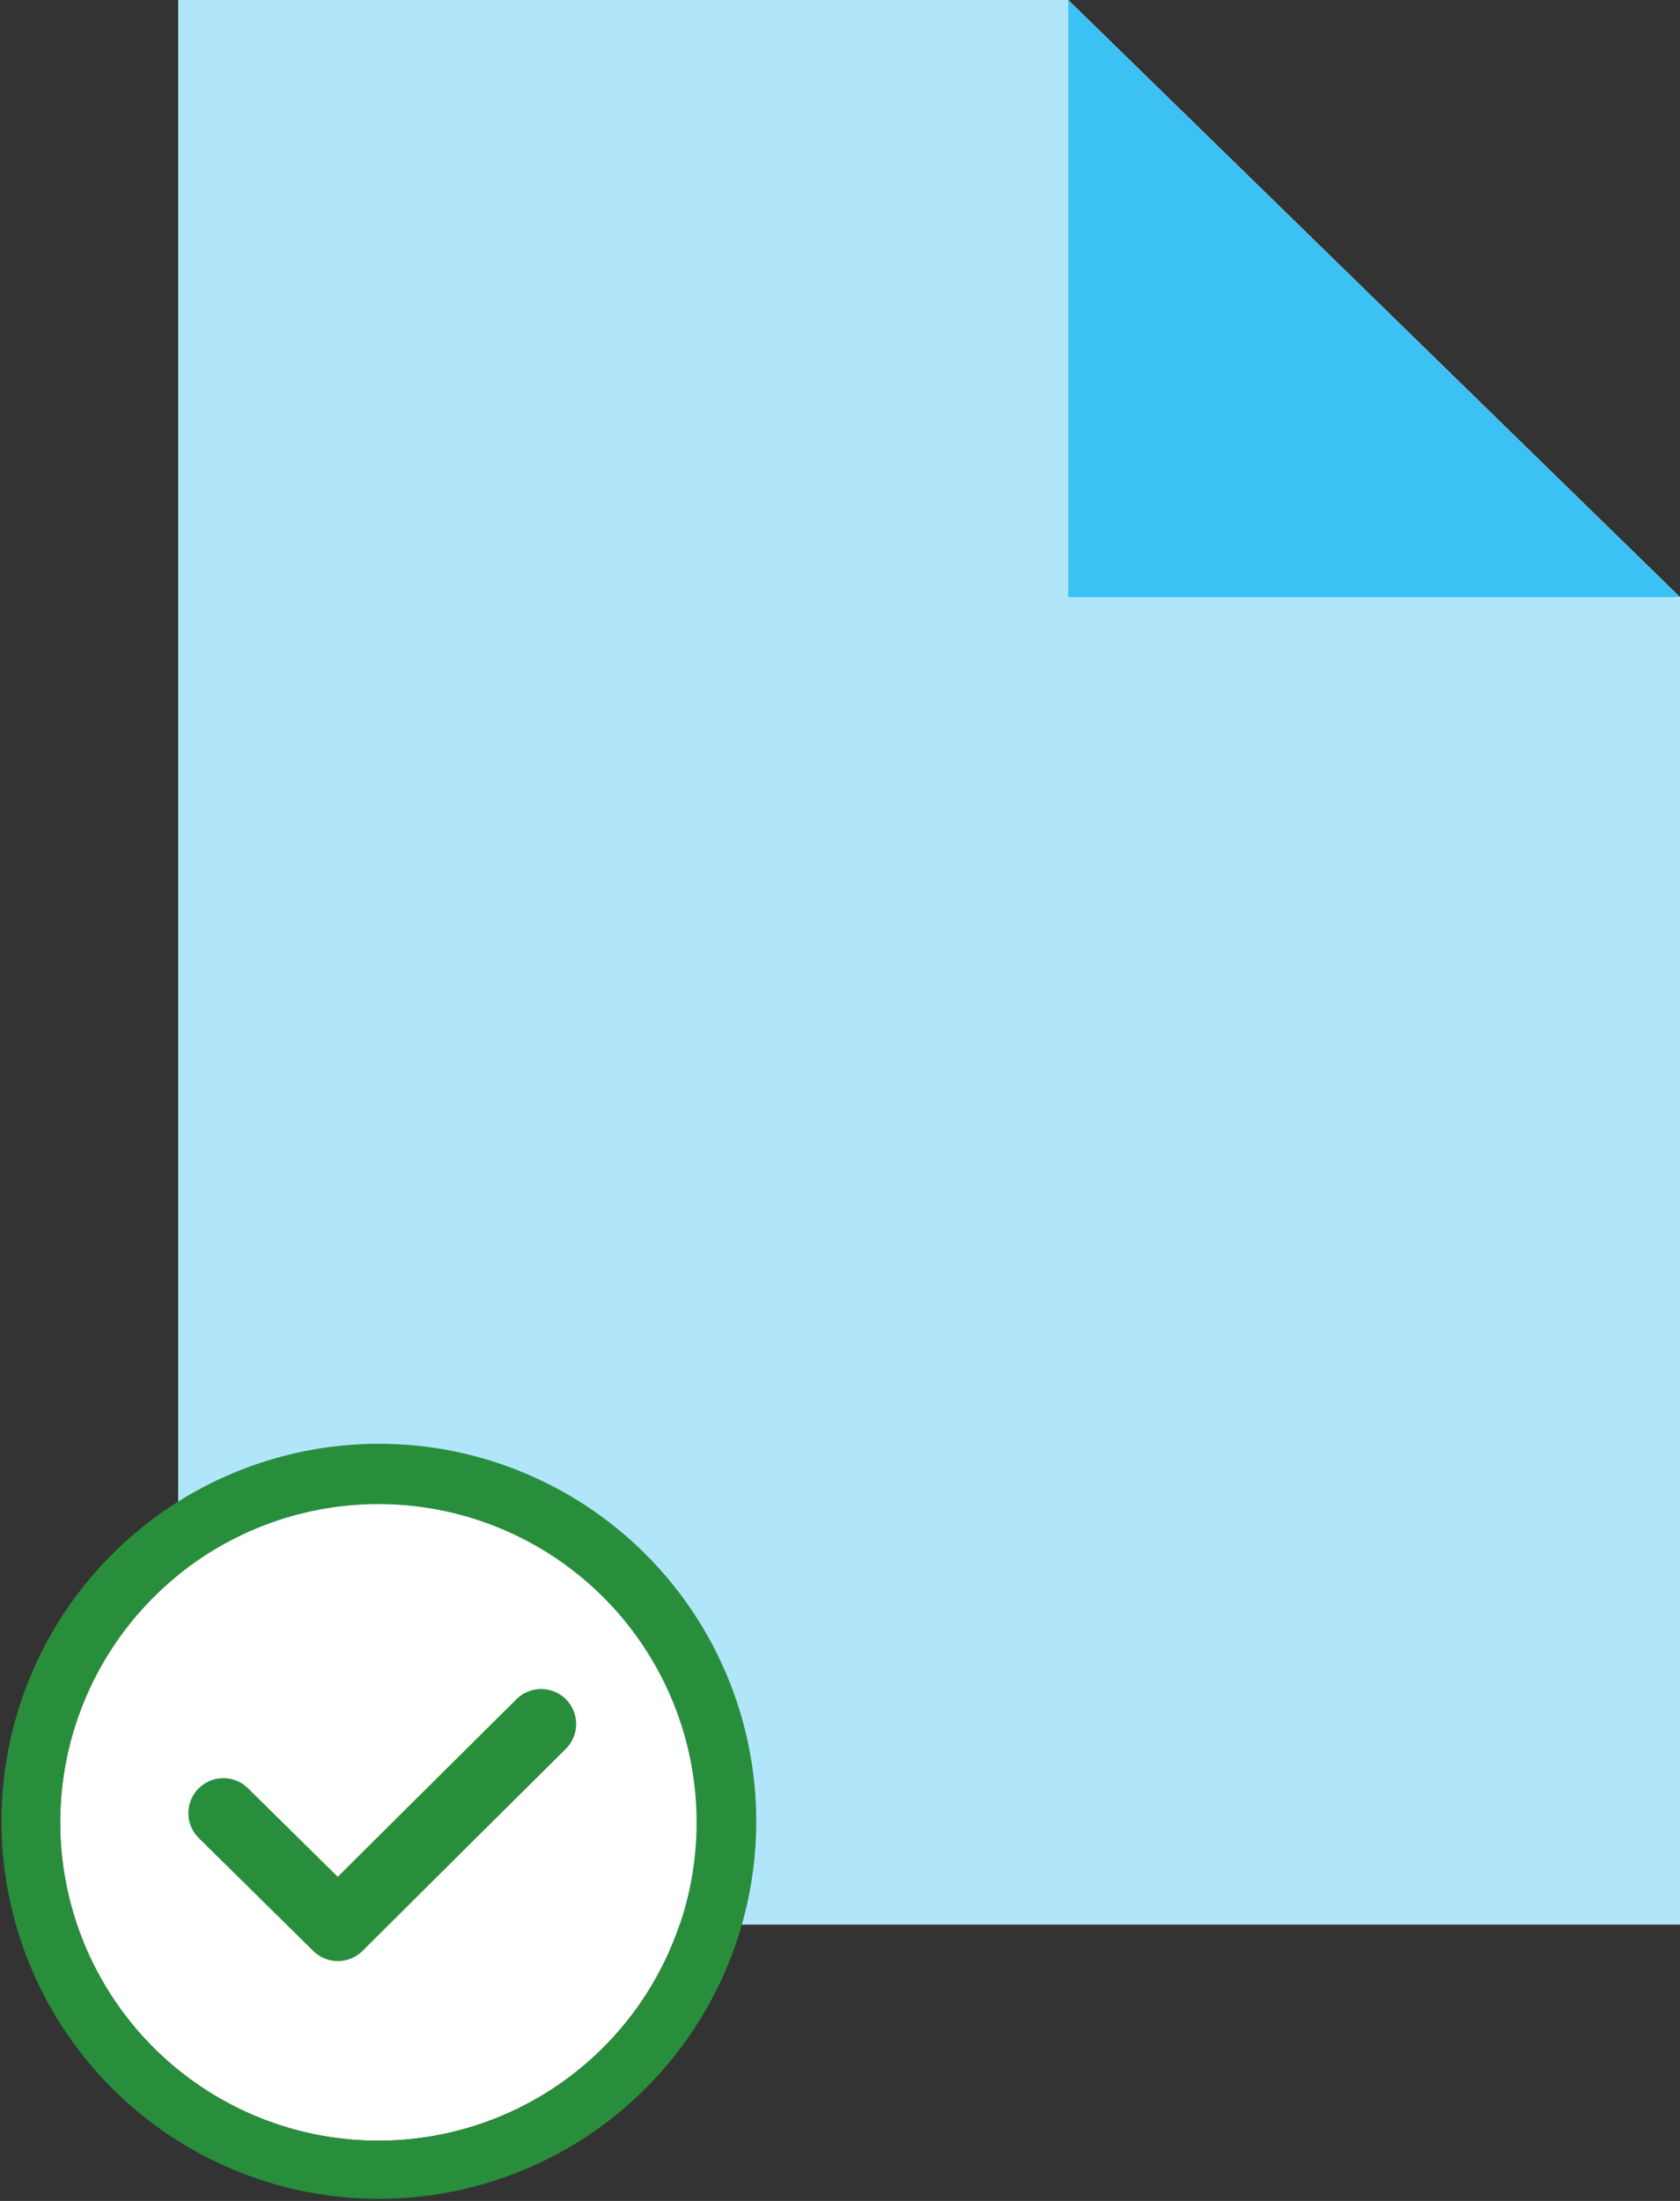
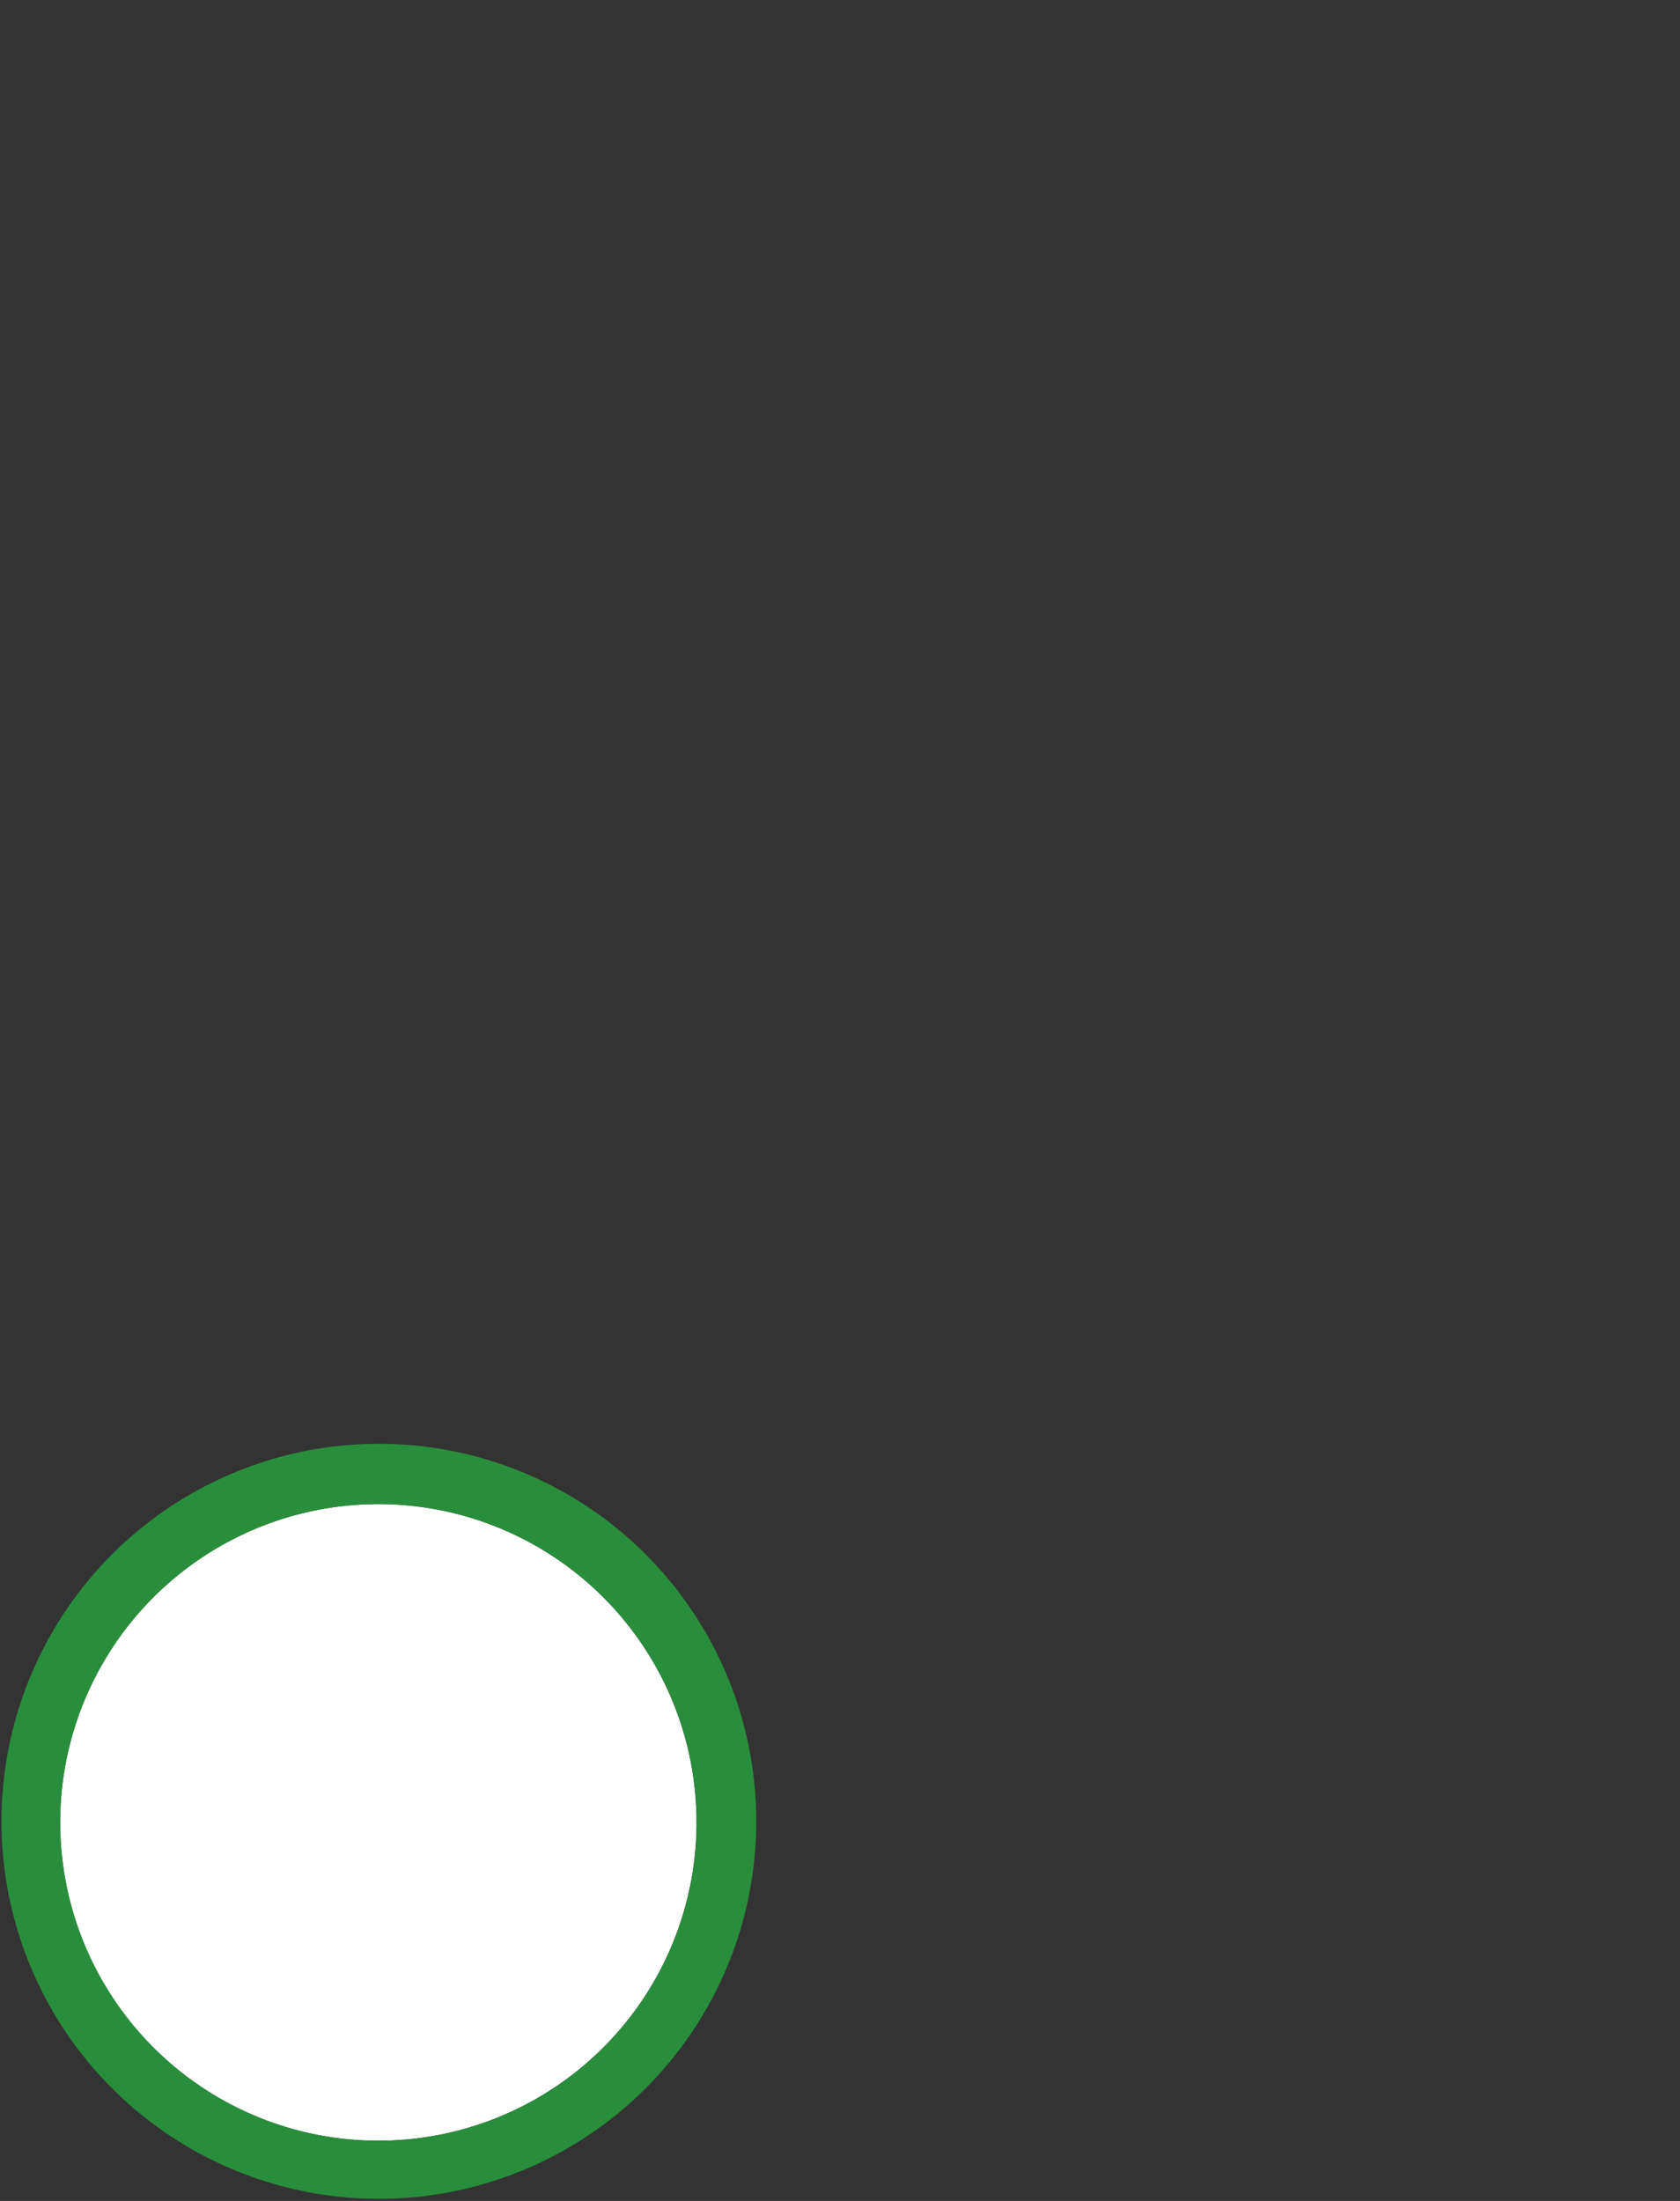
<svg xmlns="http://www.w3.org/2000/svg" viewBox="0 0 48 62.86">
  <rect x="0" y="0" width="48" height="62.86" fill="#333333" stroke="none" />
  <title>Artboard 151</title>
  <g id="Layer_1" data-name="Layer 1">
-     <path d="M48,54.966H5.093V0H30.521L48,17.054Z" style="fill:#fff" />
-     <path d="M48,54.966H5.093V0H30.521L48,17.054Z" style="fill:#3cc1f4;opacity:0.4" />
-     <polygon points="47.996 17.054 30.521 17.054 30.521 0.004 47.996 17.054" style="fill:#3cc1f4" />
    <path d="M19.9,52.047a9.091,9.091,0,1,1-9.092-9.09A9.092,9.092,0,0,1,19.9,52.047Z" style="fill:#fff" />
    <path d="M10.811,42.957a9.091,9.091,0,1,1-9.089,9.09,9.091,9.091,0,0,1,9.089-9.09m0-1.722a10.782,10.782,0,1,0,4.21.85,10.754,10.754,0,0,0-4.21-.85Z" style="fill:#298e3b" />
-     <path d="M6.382,51.784l3.271,3.225q2.9-2.886,5.809-5.771" style="fill:none;stroke:#298e3b;stroke-linecap:round;stroke-linejoin:round;stroke-width:2px" />
  </g>
</svg>